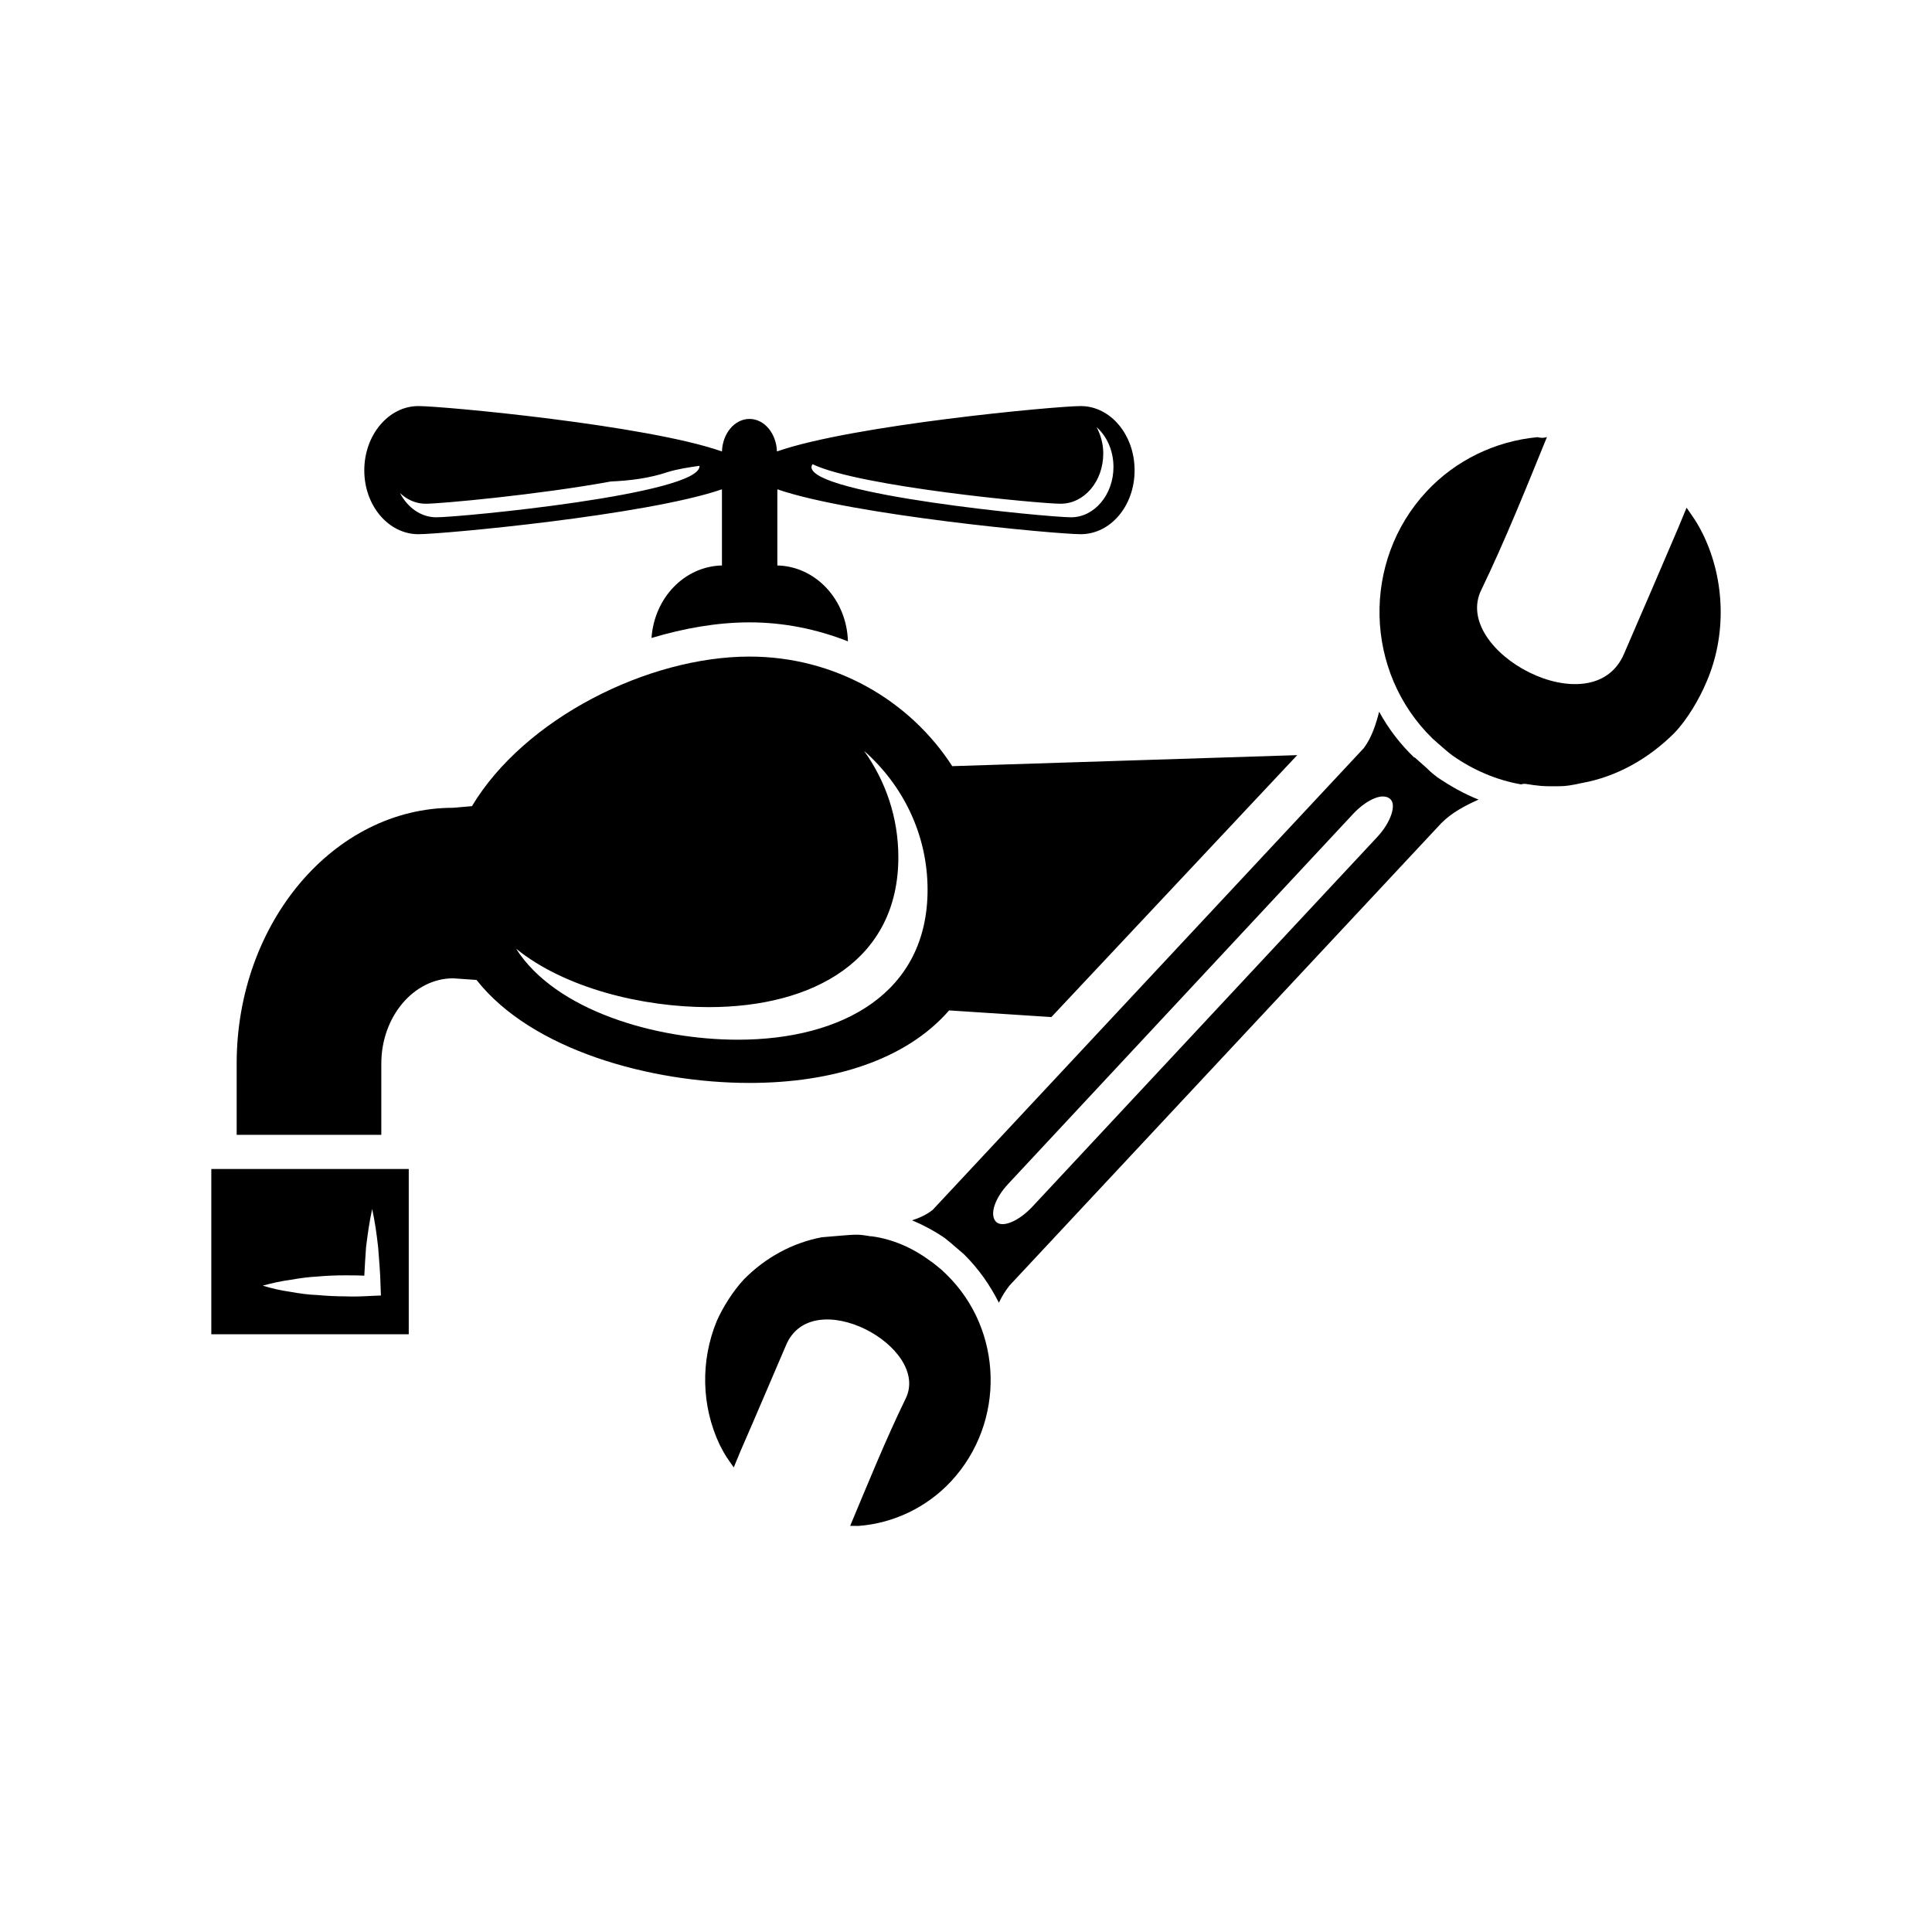
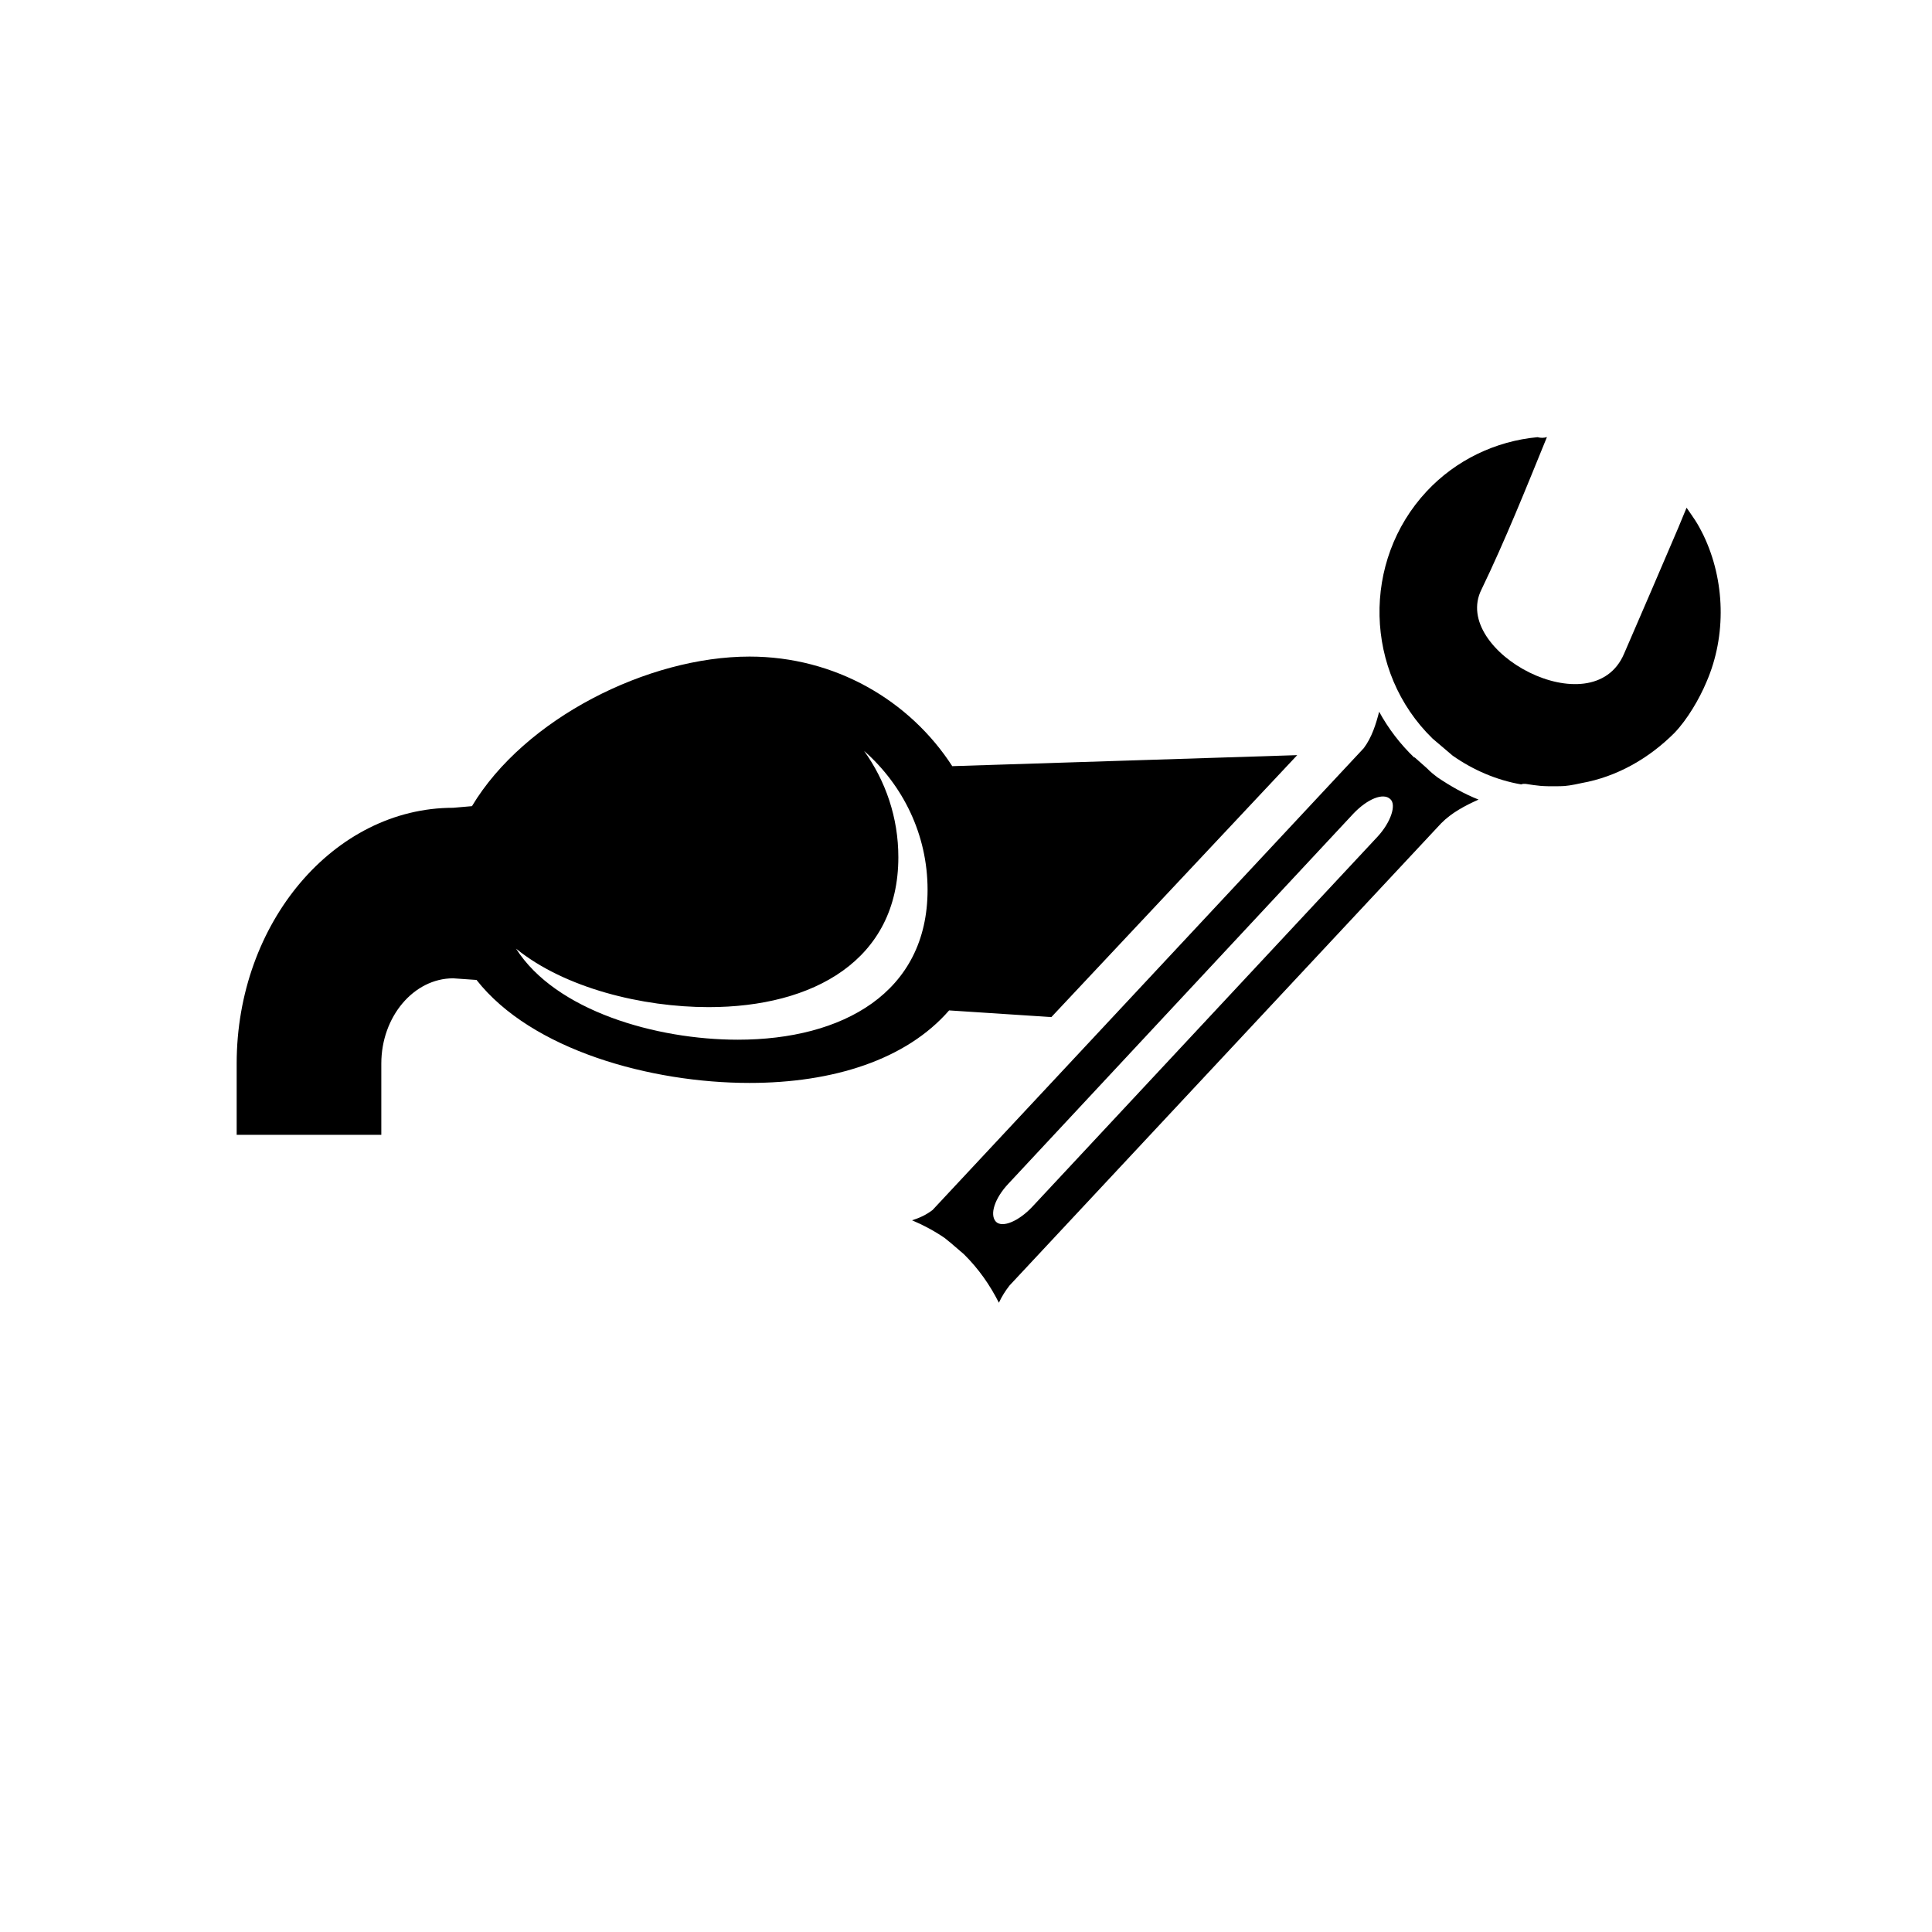
<svg xmlns="http://www.w3.org/2000/svg" version="1.1" x="0px" y="0px" viewBox="0 0 128 128" enable-background="new 0 0 128 128" xml:space="preserve">
-   <path d="M71.598,26.903c-1.615,0-15.144,1.258-20.123,3.007c-0.043-1.203-0.841-2.155-1.816-2.155  c-0.986,0-1.785,0.952-1.828,2.155c-4.971-1.749-18.481-3.007-20.114-3.007c-1.967,0-3.582,1.912-3.582,4.259  c0,2.35,1.615,4.23,3.582,4.23c1.606,0,15.11-1.251,20.114-2.974v5.045c-2.497,0.061-4.483,2.158-4.667,4.805  c2.17-0.651,4.367-1.035,6.495-1.035c2.313,0,4.509,0.467,6.518,1.258c-0.076-2.756-2.128-4.968-4.676-5.028v-5.045  c4.979,1.722,18.481,2.974,20.097,2.974c1.983,0,3.572-1.881,3.572-4.23C75.17,28.815,73.581,26.903,71.598,26.903z M28.906,34.272  c-1.026,0-1.91-0.652-2.406-1.607c0.461,0.438,1.051,0.709,1.708,0.709c0.975,0,7.503-0.6,12.264-1.475  c1.287-0.055,2.55-0.214,3.786-0.629c0.629-0.192,1.329-0.301,2.085-0.409v0.031C46.344,32.746,30.496,34.272,28.906,34.272z   M70.965,34.272c-1.564,0-17.203-1.498-17.203-3.325c0-0.054,0.034-0.137,0.077-0.191c3.103,1.498,15.101,2.618,16.429,2.618  c1.564,0,2.826-1.475,2.826-3.333c0-0.624-0.166-1.227-0.445-1.744c0.681,0.601,1.121,1.553,1.121,2.649  C73.768,32.774,72.504,34.272,70.965,34.272z" />
  <path d="M63.09,50.76c-2.825-4.368-7.781-7.26-13.431-7.26c-6.73,0-14.908,4.098-18.391,9.91l-1.244,0.108  c-7.892,0-14.344,7.614-14.344,16.946v4.723h9.583v-4.723c0-3.109,2.153-5.648,4.761-5.648l1.547,0.108  c3.644,4.642,11.542,6.823,18.088,6.823c5.518,0,10.372-1.529,13.222-4.805l6.775,0.442L85.944,50.03L63.09,50.76z M48.883,68.883  c-5.416,0-12.076-1.912-14.694-6.033c3.221,2.617,8.371,3.875,12.763,3.875c6.931,0,12.566-3.109,12.566-9.934  c0-2.623-0.841-5.049-2.272-7.045c2.575,2.27,4.208,5.541,4.208,9.203C61.454,65.773,55.822,68.883,48.883,68.883z" />
-   <path d="M14,77.45v10.947h13.081V77.45H14z M24.658,85.854c-0.606,0.033-1.219,0.061-1.8,0.033  c-0.606,0-1.221-0.033-1.828-0.087c-0.604-0.022-1.184-0.104-1.798-0.214c-0.606-0.083-1.218-0.223-1.825-0.408  c0.606-0.166,1.218-0.304,1.825-0.384c0.615-0.108,1.195-0.19,1.798-0.22c0.606-0.055,1.221-0.08,1.828-0.08  c0.419,0,0.841,0,1.278,0.025c0.025-0.629,0.076-1.254,0.116-1.883c0.102-0.844,0.221-1.692,0.405-2.538  c0.184,0.846,0.303,1.693,0.396,2.538c0.065,0.846,0.142,1.691,0.159,2.541l0.025,0.654L24.658,85.854z" />
  <path d="M66.887,85.164l28.593-30.617c0.693-0.703,1.576-1.169,2.479-1.572c-0.955-0.377-1.865-0.892-2.736-1.482  c-0.228-0.175-0.459-0.357-0.681-0.59l-0.819-0.726l-0.031,0.009c-0.924-0.886-1.717-1.924-2.32-3.033  c-0.207,0.81-0.48,1.693-1.018,2.413l-28.569,30.6c-0.417,0.319-0.861,0.526-1.36,0.681c0.76,0.32,1.474,0.705,2.154,1.167  c0.207,0.18,0.397,0.307,0.595,0.492l0.691,0.592c0.986,0.978,1.722,2.043,2.314,3.211C66.38,85.876,66.63,85.49,66.887,85.164z   M65.986,80.945c-0.442-0.471-0.082-1.568,0.832-2.532l22.849-24.51c0.913-0.96,1.98-1.415,2.449-0.954  c0.41,0.371,0.035,1.525-0.85,2.483L68.393,79.951C67.502,80.902,66.415,81.369,65.986,80.945z" />
  <path d="M91.668,42.815c-0.043-0.243-0.051-0.174-0.06-0.294L91.668,42.815z" />
-   <path d="M94.915,48.936c-4.548-4.427-4.697-11.768-0.398-16.38c1.936-2.076,4.567-3.333,7.348-3.592  c0.224,0.061,0.431,0.056,0.624-0.008c-1.384,3.394-2.763,6.837-4.339,10.104c-2.051,4.085,7.369,9.147,9.449,4.25  c1.209-2.784,2.396-5.548,3.582-8.323l0.559-1.35c0.484,0.712,0.66,0.9,1.113,1.811c1.442,2.998,1.539,6.659,0.209,9.724  c-0.473,1.135-1.27,2.49-2.119,3.378c-1.691,1.695-3.817,2.913-6.155,3.33l0,0c-0.621,0.14-1.052,0.209-1.442,0.209  c-1.229,0.02-1.453-0.031-2.27-0.155c-0.209,0.009-0.125-0.017-0.295,0.034c-1.646-0.283-3.207-0.969-4.537-1.903  c-0.303-0.22-0.596-0.492-0.92-0.766L94.915,48.936z" />
-   <path d="M62.703,84.433c3.776,3.688,3.927,9.801,0.314,13.703c-1.615,1.734-3.823,2.79-6.149,2.961  c-0.176,0-0.363-0.009-0.542-0.005c1.193-2.844,2.332-5.663,3.67-8.418c1.711-3.43-6.175-7.68-7.917-3.556  c-1.012,2.344-1.993,4.682-2.996,6.966l-0.47,1.136c-0.425-0.611-0.553-0.75-0.93-1.496c-1.222-2.578-1.278-5.574-0.198-8.197  c0.41-0.926,1.084-2.002,1.816-2.781c1.402-1.415,3.186-2.407,5.149-2.775c2.405-0.199,2.25-0.214,3.065-0.091  c0.224,0.048,0.128,0.013,0.281,0.034c1.349,0.186,2.664,0.76,3.783,1.589c0.258,0.161,0.51,0.392,0.791,0.615L62.703,84.433z" />
+   <path d="M94.915,48.936c-4.548-4.427-4.697-11.768-0.398-16.38c1.936-2.076,4.567-3.333,7.348-3.592  c0.224,0.061,0.431,0.056,0.624-0.008c-1.384,3.394-2.763,6.837-4.339,10.104c-2.051,4.085,7.369,9.147,9.449,4.25  c1.209-2.784,2.396-5.548,3.582-8.323l0.559-1.35c0.484,0.712,0.66,0.9,1.113,1.811c1.442,2.998,1.539,6.659,0.209,9.724  c-0.473,1.135-1.27,2.49-2.119,3.378c-1.691,1.695-3.817,2.913-6.155,3.33l0,0c-0.621,0.14-1.052,0.209-1.442,0.209  c-1.229,0.02-1.453-0.031-2.27-0.155c-0.209,0.009-0.125-0.017-0.295,0.034c-1.646-0.283-3.207-0.969-4.537-1.903  L94.915,48.936z" />
</svg>